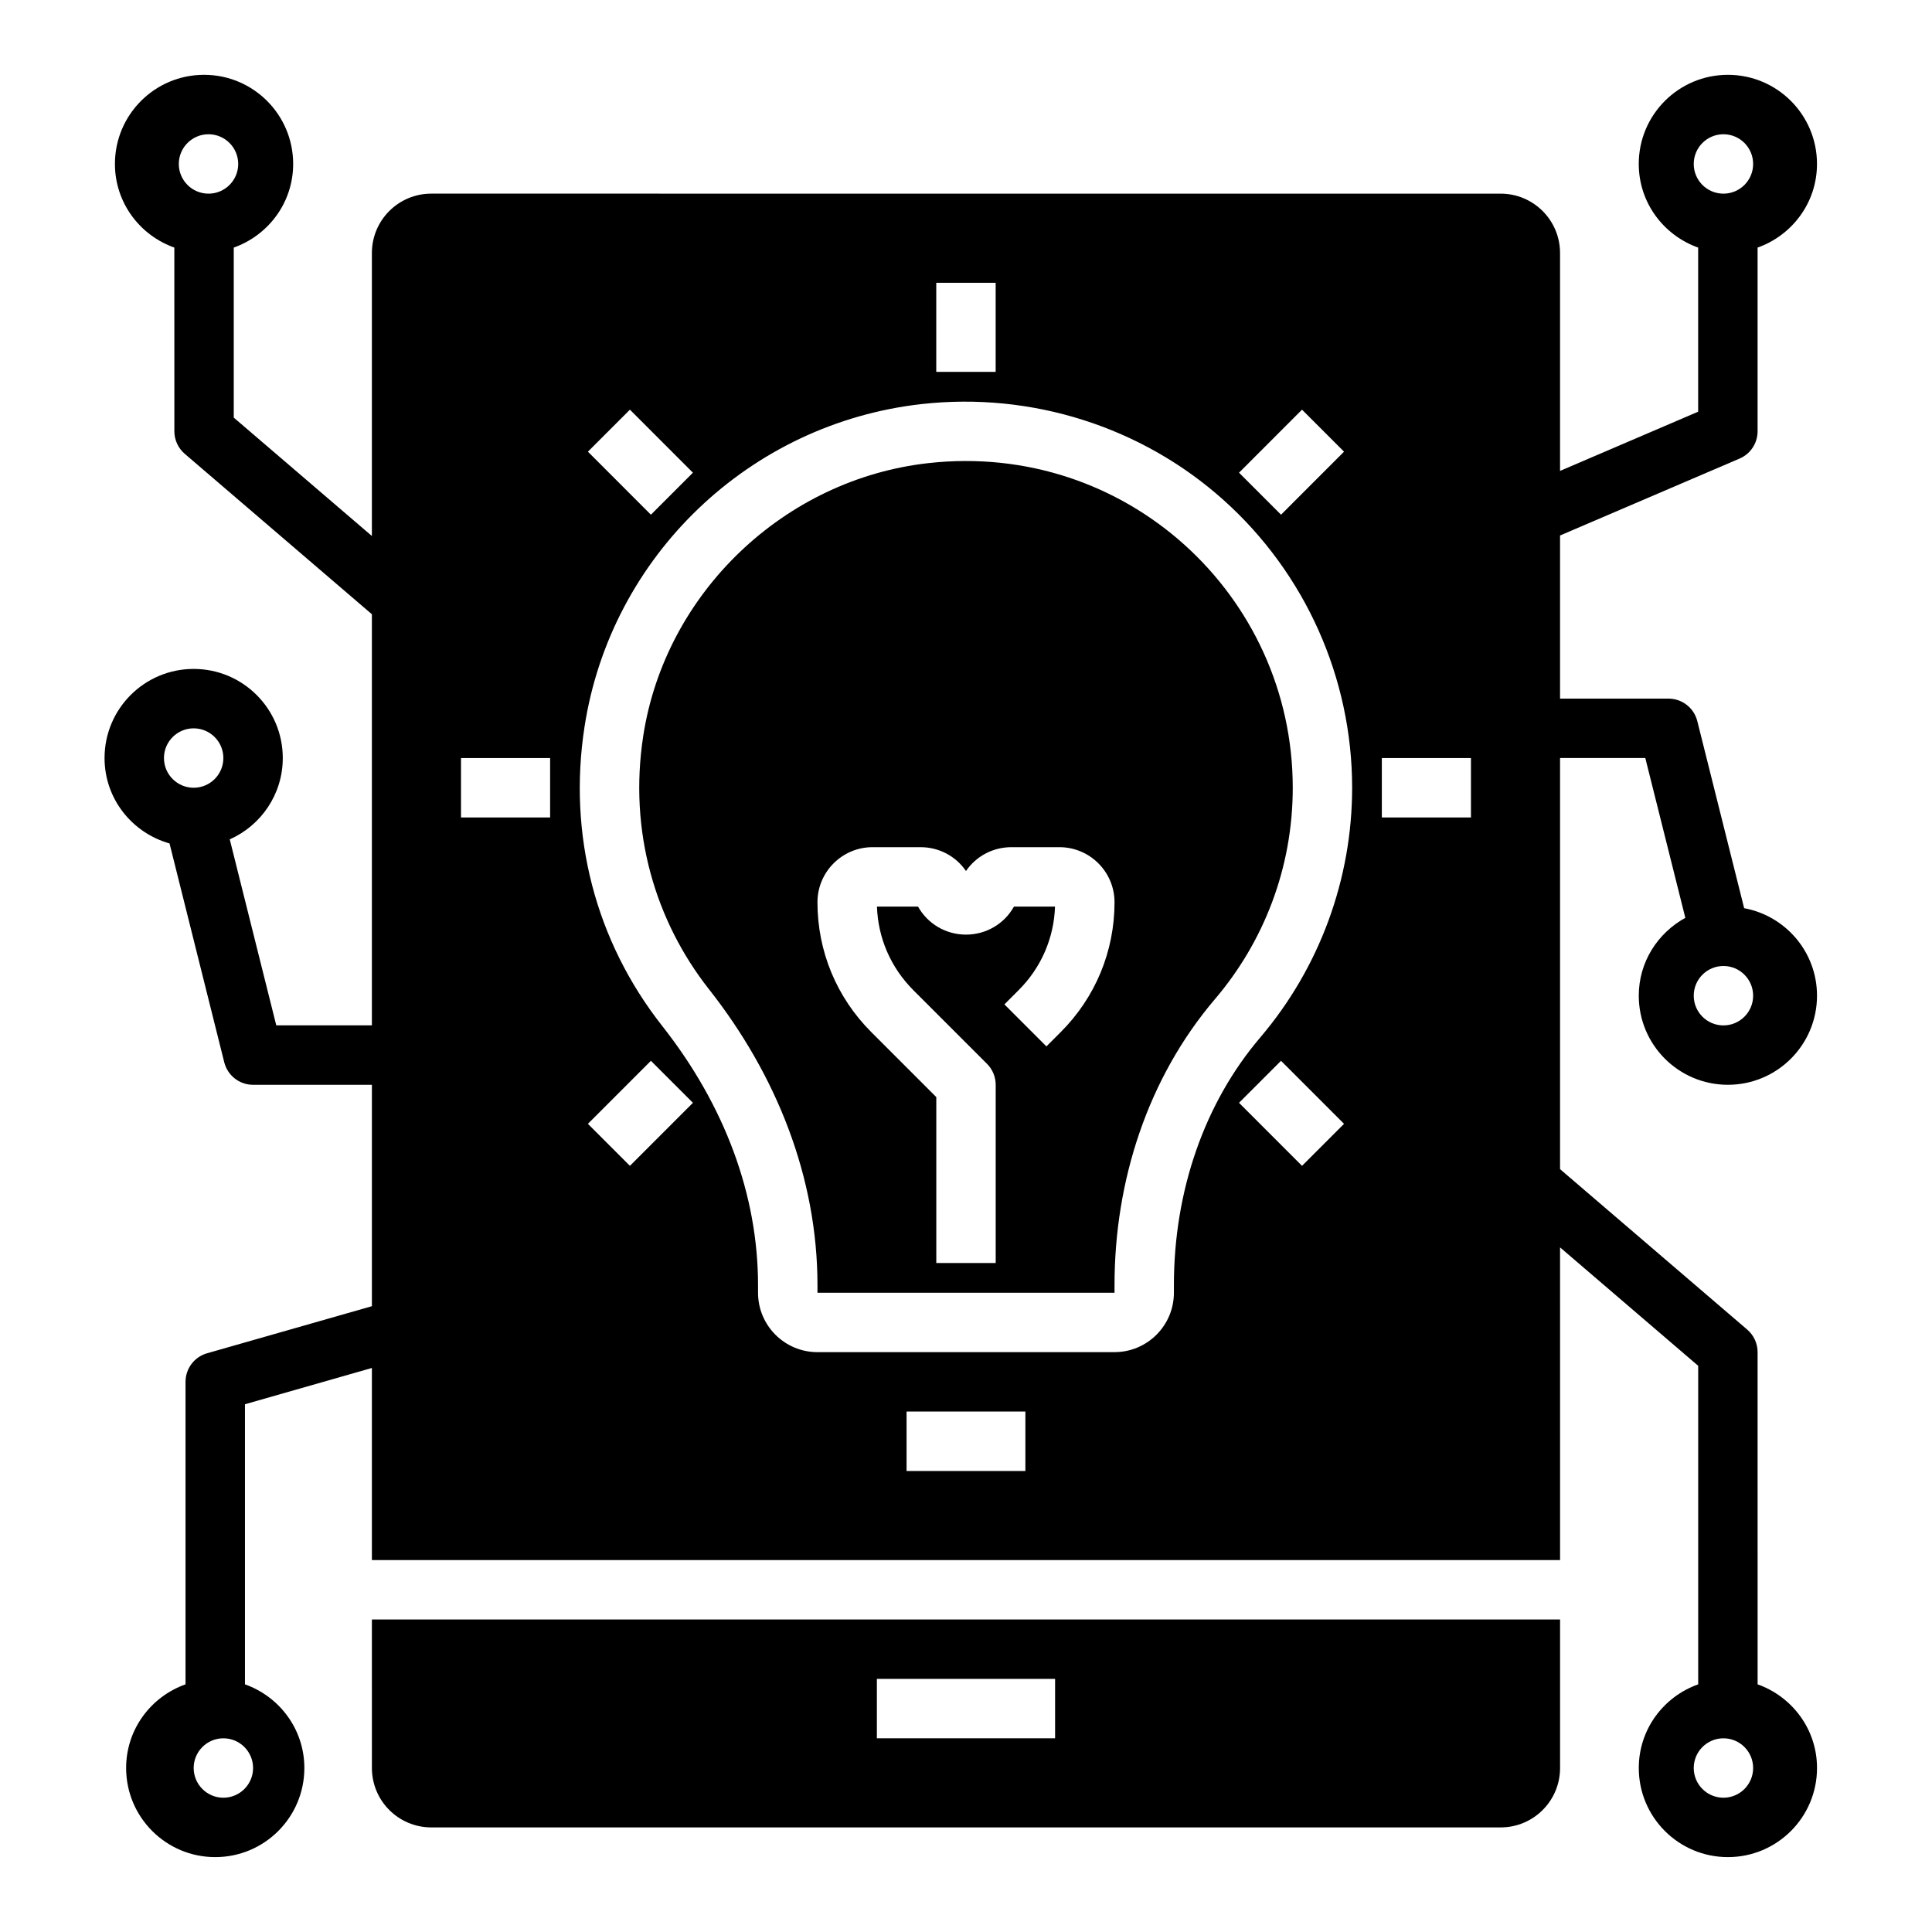
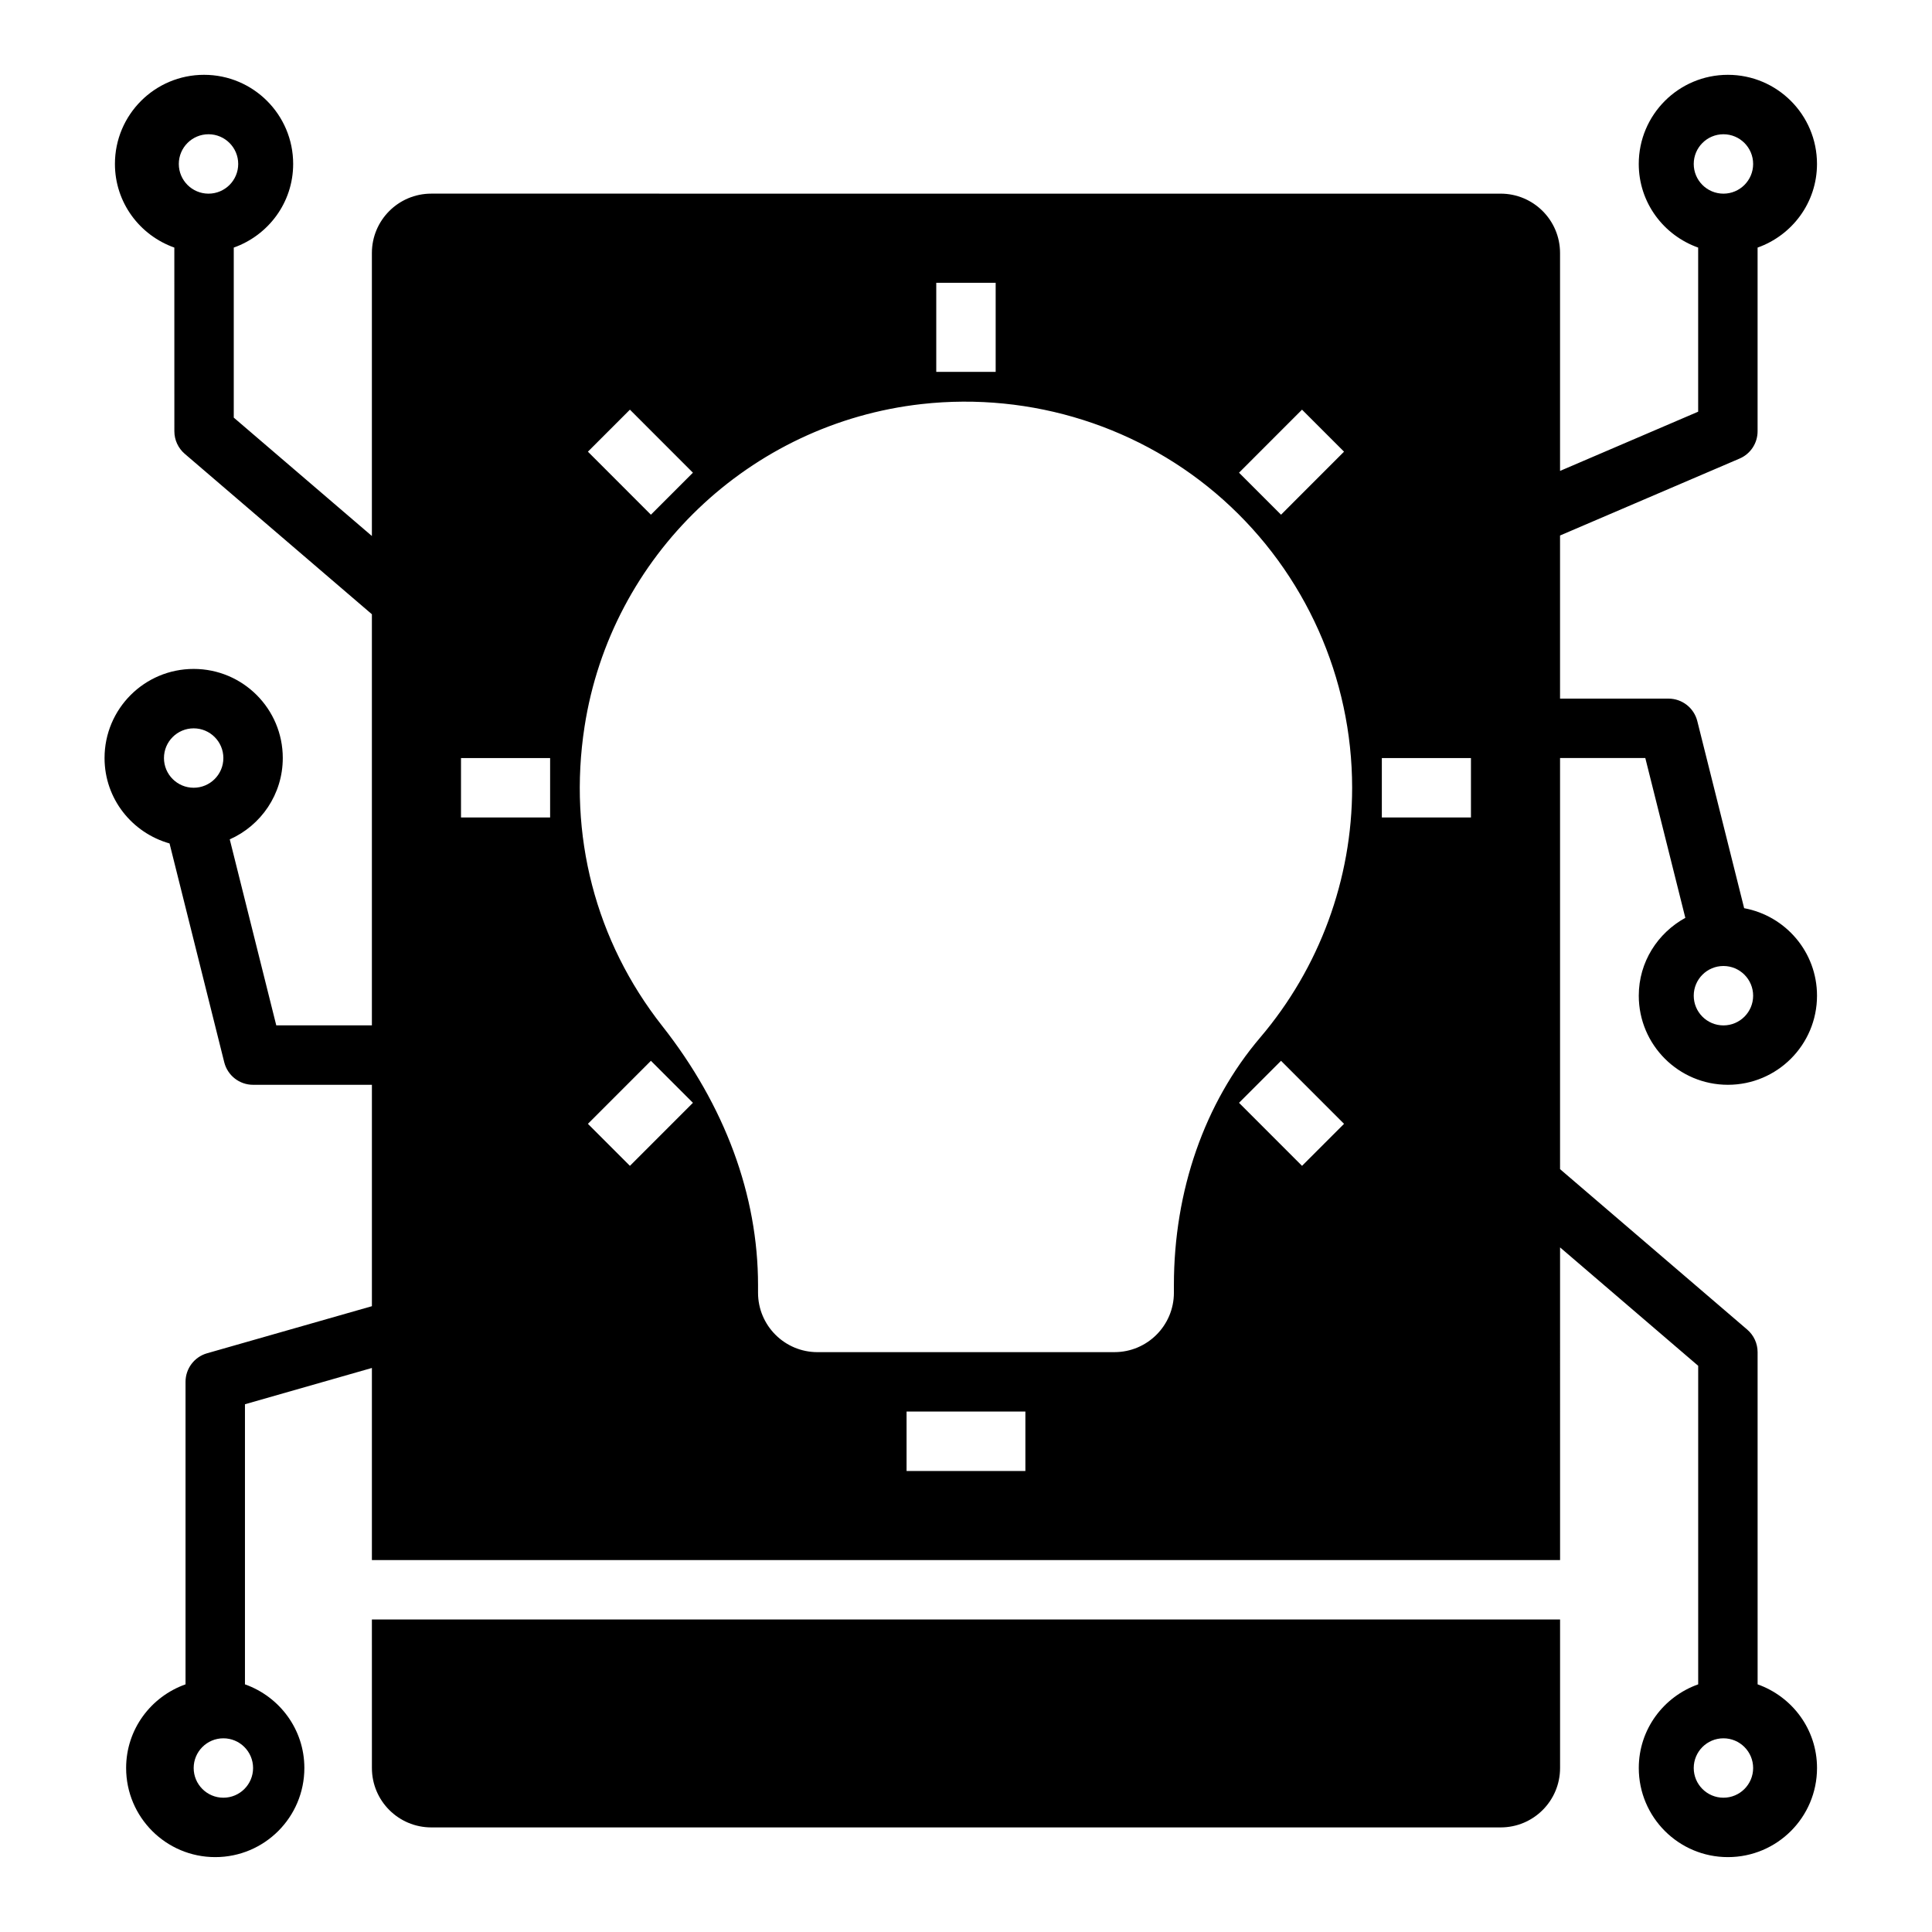
<svg xmlns="http://www.w3.org/2000/svg" fill="#000000" width="800px" height="800px" version="1.1" viewBox="144 144 512 512">
  <g>
-     <path d="m360.64 484.59v2h78.719v-2.023c0-27.559 8.754-54.82 26.625-75.801 12.848-15.09 20.609-34.625 20.609-56 0-51.105-44.281-91.875-96.566-86.035-38.148 4.258-69.699 34.32-75.555 72.258-3.93 25.449 3.25 49.184 17.422 67.18 17.766 22.562 28.746 49.699 28.746 78.422zm14.598-116.08h12.73c4.879 0 9.336 2.379 12.027 6.32 2.699-3.938 7.148-6.32 12.027-6.32h12.73c8.059 0 14.609 6.547 14.609 14.594 0 12.996-5.062 25.215-14.258 34.41l-3.793 3.793-11.133-11.133 3.793-3.793c5.945-5.945 9.336-13.77 9.621-22.129h-10.879c-2.582 4.606-7.391 7.43-12.715 7.43-5.32 0-10.133-2.832-12.715-7.43h-10.879c0.285 8.359 3.676 16.176 9.621 22.129l19.539 19.539c1.48 1.473 2.309 3.481 2.309 5.566v47.23h-15.742v-43.973l-17.23-17.23c-9.199-9.195-14.262-21.414-14.262-34.41 0-8.047 6.551-14.594 14.598-14.594z" />
-     <path d="m242.56 612.54c0 8.699 7.047 15.742 15.742 15.742h283.39c8.699 0 15.742-7.047 15.742-15.742v-39.359h-314.88zm133.82-23.617h47.23v15.742h-47.23z" />
+     <path d="m242.56 612.54c0 8.699 7.047 15.742 15.742 15.742h283.39c8.699 0 15.742-7.047 15.742-15.742v-39.359h-314.88zm133.82-23.617h47.23h-47.23z" />
    <path d="m218.94 344.89c0-13.043-10.57-23.617-23.617-23.617-13.043 0-23.617 10.57-23.617 23.617 0 10.816 7.312 19.828 17.223 22.633l14.5 58c0.887 3.504 4.027 5.961 7.641 5.961h31.488v58.672l-43.684 12.477c-3.383 0.965-5.707 4.059-5.707 7.57v80.168c-9.156 3.25-15.742 11.902-15.742 22.168 0 13.043 10.57 23.617 23.617 23.617 13.043 0 23.617-10.57 23.617-23.617 0-10.266-6.59-18.918-15.742-22.168v-74.227l33.641-9.617v50.906h314.88l-0.004-82.859 36.605 31.379v84.418c-9.156 3.25-15.742 11.902-15.742 22.168 0 13.043 10.57 23.617 23.617 23.617 13.043 0 23.617-10.57 23.617-23.617 0-10.266-6.59-18.918-15.742-22.168l-0.004-88.039c0-2.297-1.008-4.481-2.754-5.977l-49.598-42.516v-108.95h22.594l10.605 42.352c-7.312 4.016-12.336 11.691-12.336 20.625 0 13.043 10.57 23.617 23.617 23.617 13.043 0 23.617-10.57 23.617-23.617 0-11.57-8.328-21.152-19.309-23.184l-12.414-49.578c-0.879-3.504-4.027-5.961-7.641-5.961h-28.734v-43.227l47.578-20.387c2.898-1.234 4.773-4.086 4.773-7.234v-48.68c9.156-3.25 15.742-11.902 15.742-22.168 0-13.043-10.57-23.617-23.617-23.617-13.043 0-23.617 10.57-23.617 23.617 0 10.266 6.59 18.918 15.742 22.168v43.492l-36.602 15.691v-57.734c0-8.699-7.047-15.742-15.742-15.742l-283.39-0.004c-8.699 0-15.742 7.047-15.742 15.742v74.988l-36.605-31.375v-45.059c9.156-3.25 15.742-11.902 15.742-22.168 0-13.043-10.57-23.617-23.617-23.617-13.043 0-23.617 10.57-23.617 23.617 0 10.266 6.59 18.918 15.742 22.168l0.008 48.68c0 2.297 1.008 4.481 2.754 5.977l49.594 42.516v108.95h-25.34l-12.328-49.293c8.266-3.668 14.051-11.926 14.051-21.555zm-23.617 7.871c-4.344 0-7.871-3.527-7.871-7.871s3.527-7.871 7.871-7.871 7.871 3.527 7.871 7.871c0.004 4.344-3.523 7.871-7.871 7.871zm15.746 259.78c0 4.344-3.527 7.871-7.871 7.871s-7.871-3.527-7.871-7.871 3.527-7.871 7.871-7.871 7.871 3.527 7.871 7.871zm389.66-7.871c4.344 0 7.871 3.527 7.871 7.871s-3.527 7.871-7.871 7.871-7.871-3.527-7.871-7.871 3.527-7.871 7.871-7.871zm0-204.67c4.344 0 7.871 3.527 7.871 7.871s-3.527 7.871-7.871 7.871-7.871-3.527-7.871-7.871c0-4.348 3.527-7.871 7.871-7.871zm-7.871-212.55c0-4.344 3.527-7.871 7.871-7.871s7.871 3.527 7.871 7.871-3.527 7.871-7.871 7.871-7.871-3.523-7.871-7.871zm-281.92 265.51-11.133-11.133 16.695-16.703 11.133 11.133zm104.8 80.863h-31.488v-15.742h31.488zm73.312-80.863-16.695-16.703 11.133-11.133 16.695 16.703zm21.152-108.07h23.617v15.742h-23.617zm-21.152-92.324 11.133 11.133-16.695 16.703-11.133-11.133zm-96.93-33.629h15.742v23.617h-15.742zm-81.184 33.629 16.695 16.703-11.133 11.133-16.695-16.703zm-12.027 84.02c6.984-45.242 43.73-80.406 89.371-85.508 29.102-3.242 58.246 6.008 79.918 25.387 21.695 19.398 34.133 47.211 34.133 76.297 0 24.238-8.66 47.75-24.371 66.203-14.746 17.32-22.863 40.613-22.863 65.598v2.023c0 8.691-7.055 15.742-15.742 15.742l-78.723 0.004c-8.691 0-15.742-7.055-15.742-15.742v-2c0-23.844-8.777-47.594-25.379-68.684-17.711-22.492-25.027-50.668-20.602-79.32zm-32.738 8.305h23.617v15.742h-23.617zm-66.914-149.57c-4.344 0-7.871-3.527-7.871-7.871s3.527-7.871 7.871-7.871 7.871 3.527 7.871 7.871c0 4.348-3.527 7.871-7.871 7.871z" />
  </g>
</svg>